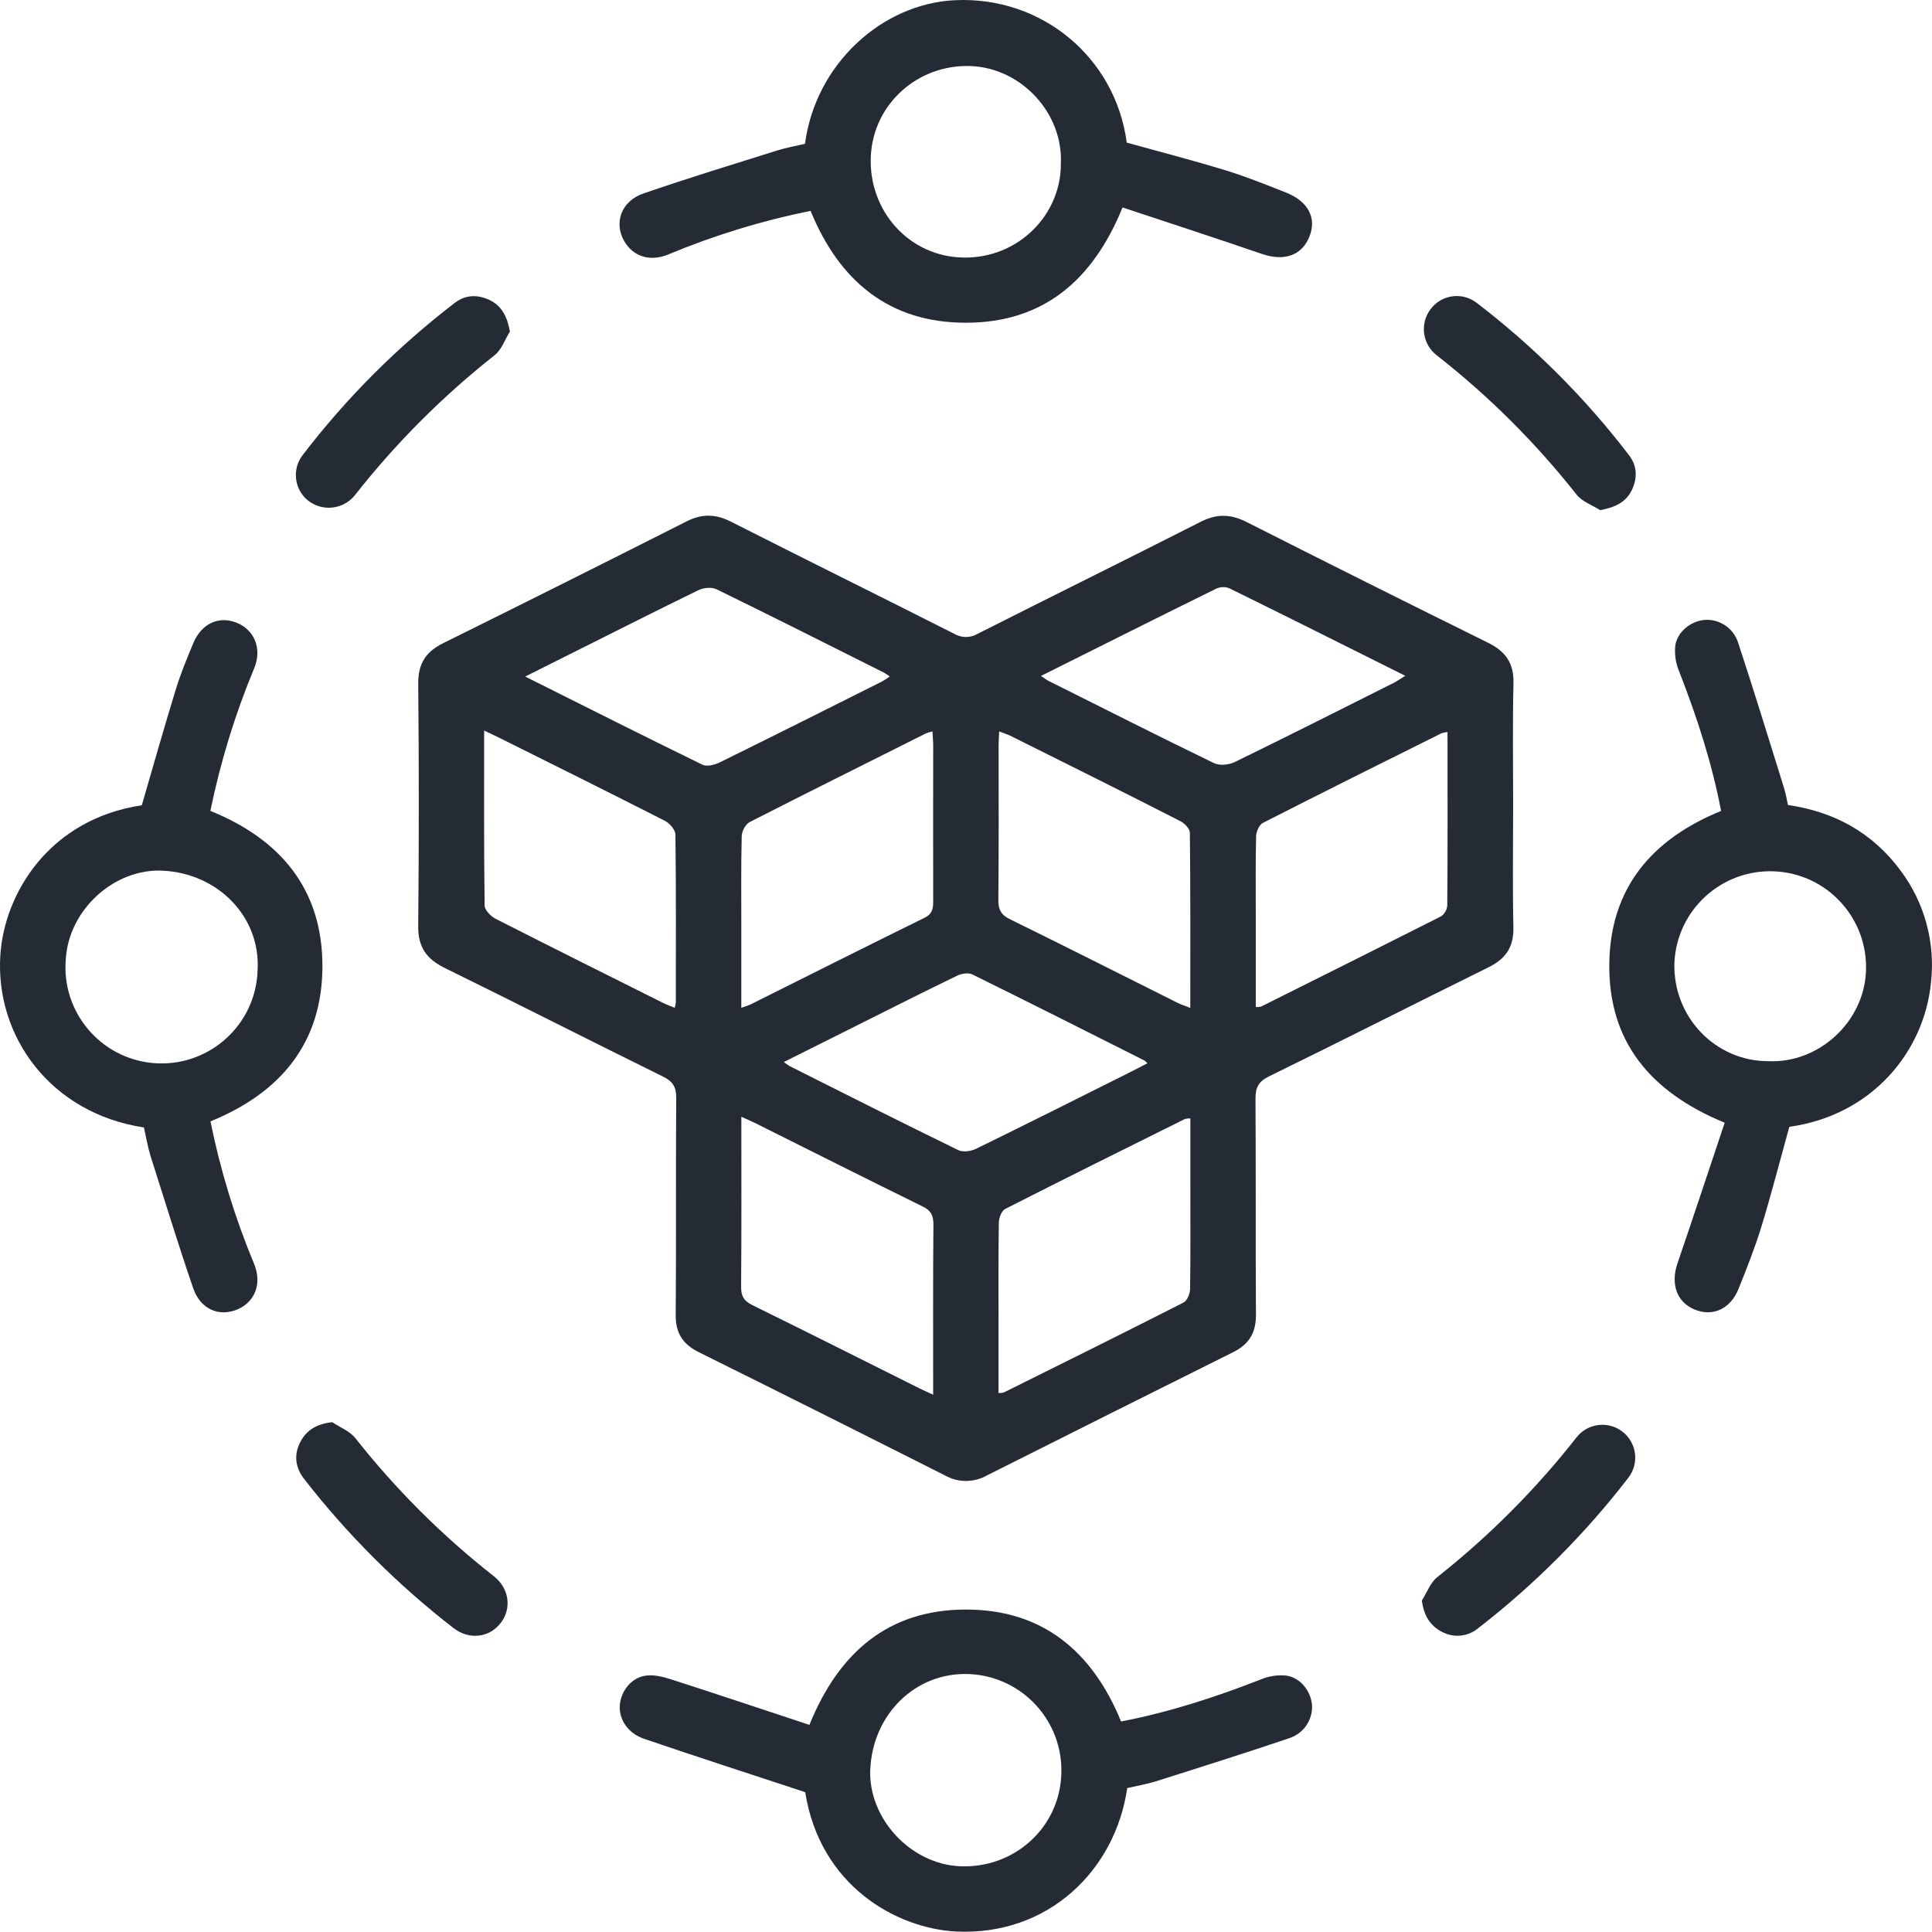
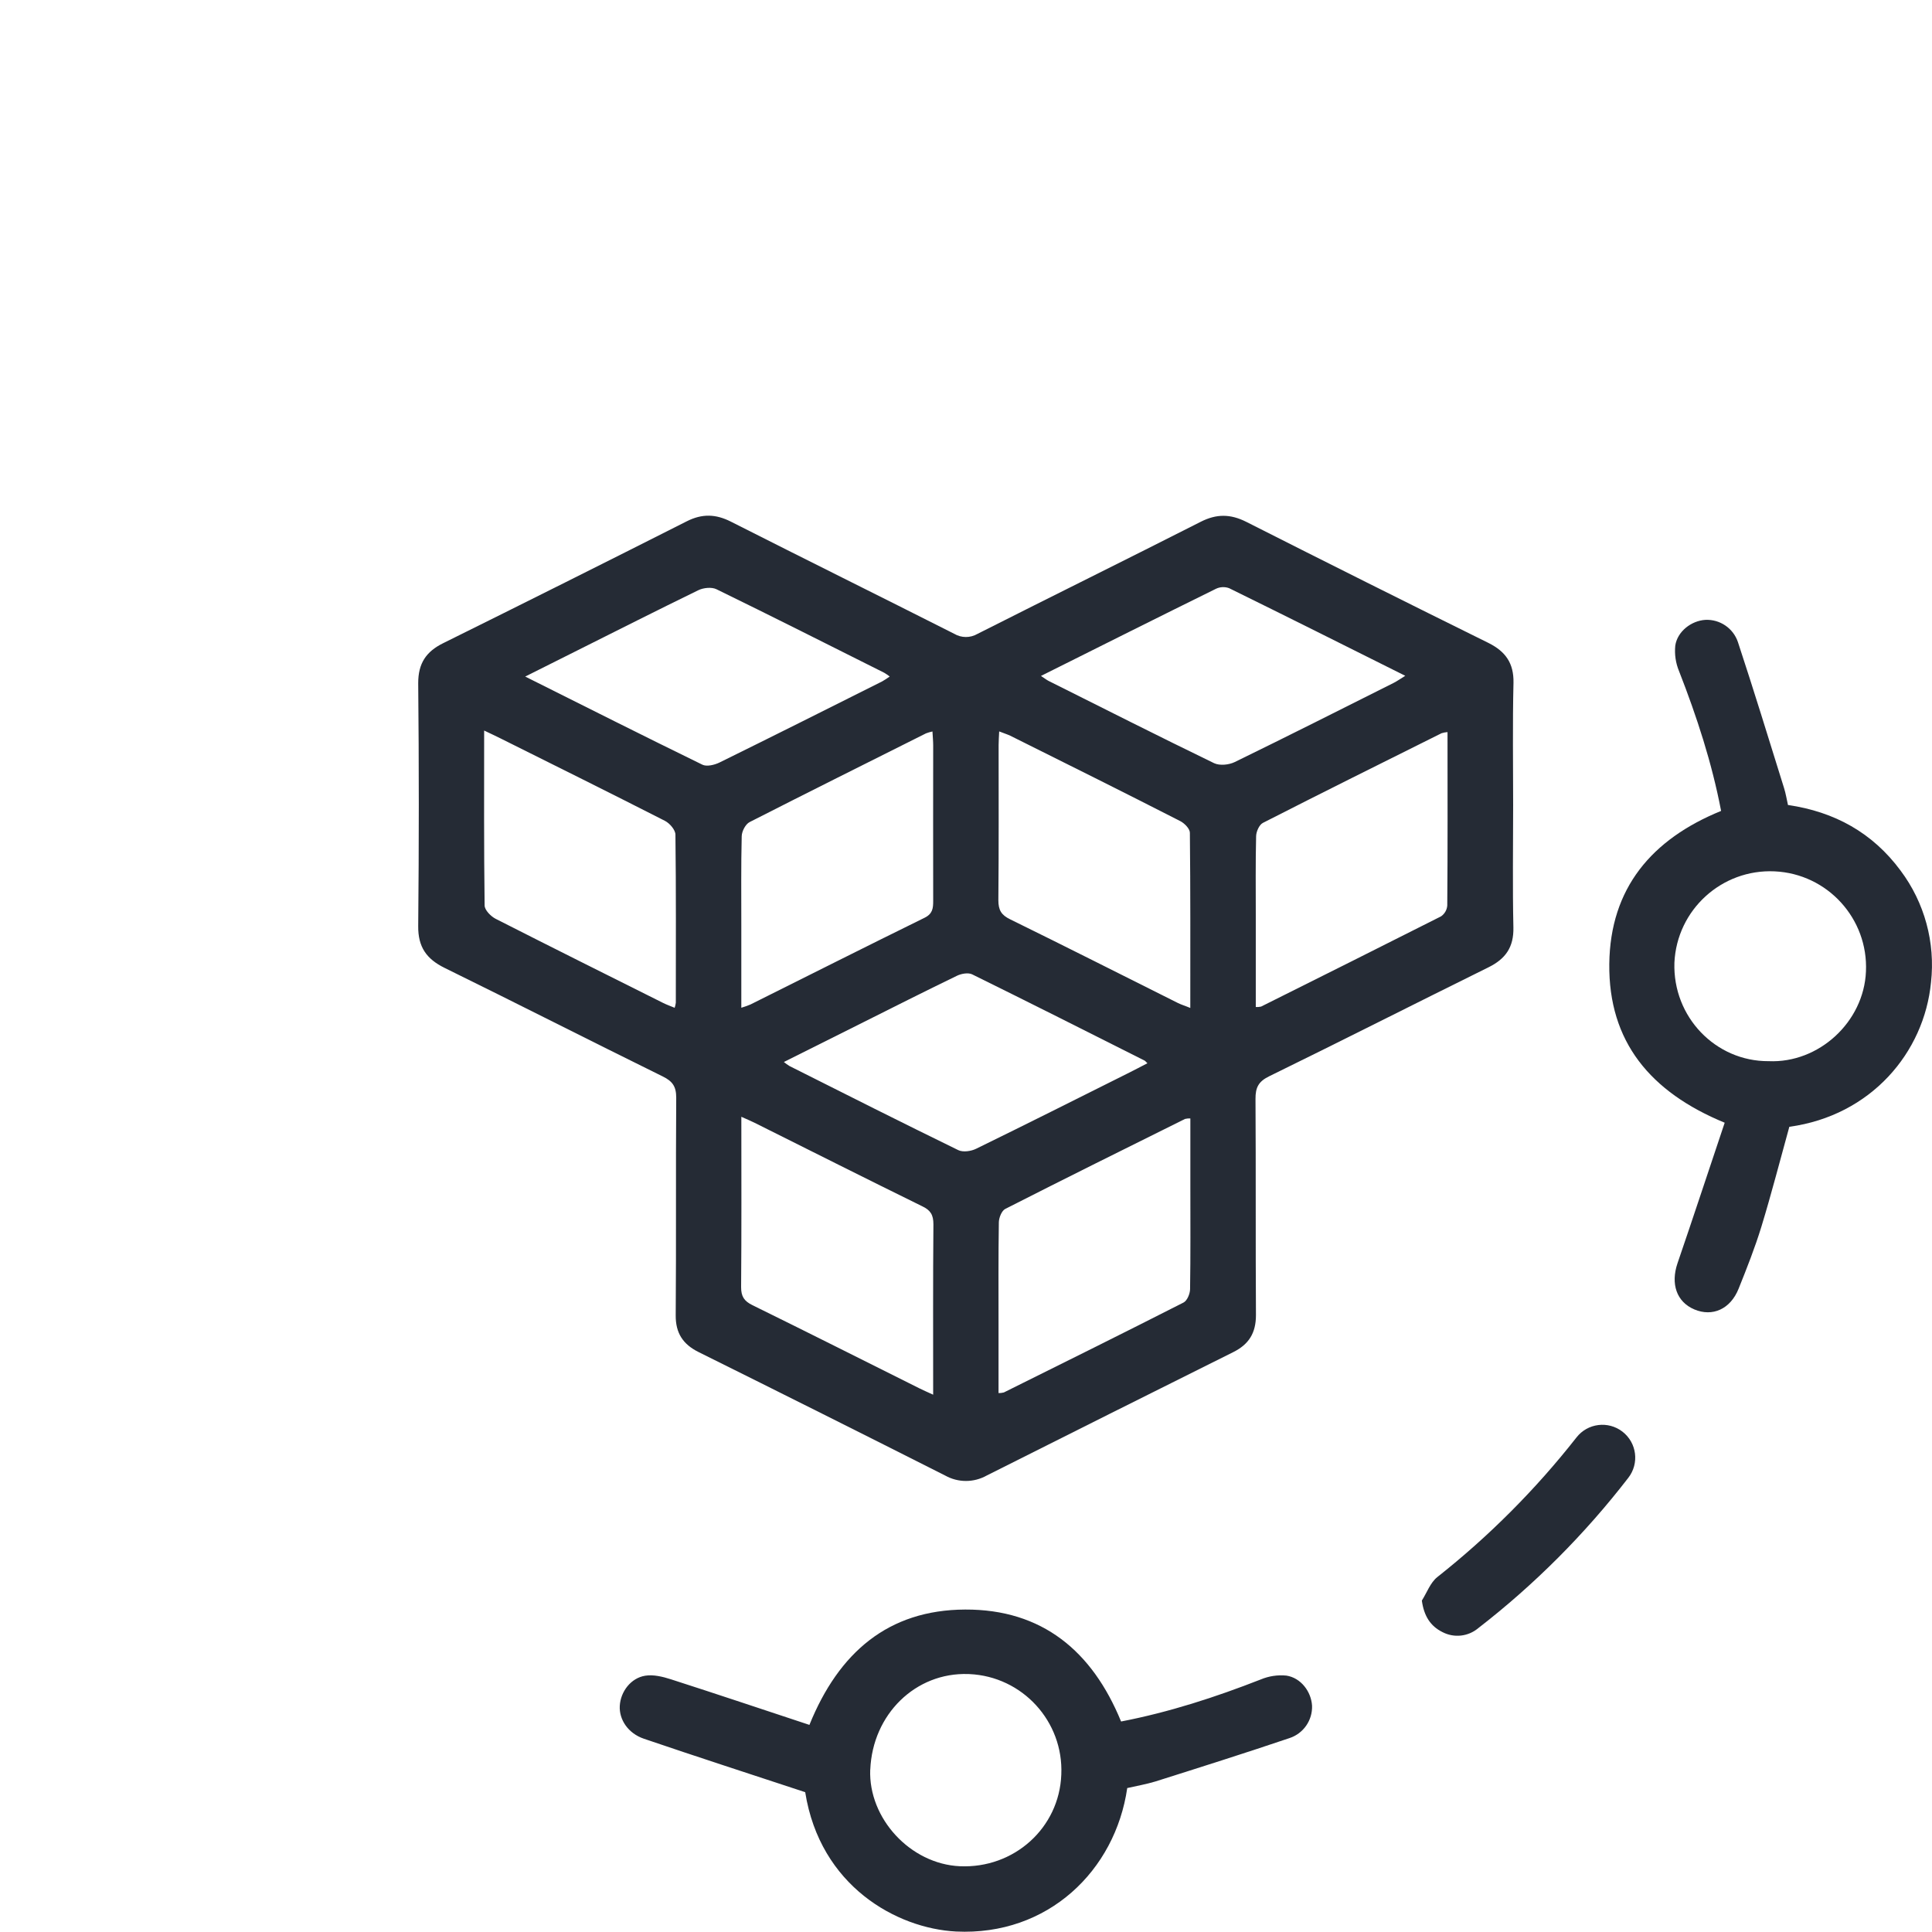
<svg xmlns="http://www.w3.org/2000/svg" id="Ebene_2" viewBox="0 0 683.58 683.49">
  <defs>
    <style>.cls-1{fill:#252b35;}</style>
  </defs>
  <g id="Ebene_1-2">
    <g>
      <path class="cls-1" d="M535.38,285.13c0,14.33-.23,28.67,.09,43,.16,7-2.77,11.14-8.81,14.12-25.91,12.8-51.69,25.88-77.64,38.58-3.78,1.85-4.82,4-4.8,8,.16,25.5,0,51,.16,76.49,0,6.35-2.53,10.34-8,13.07-29.12,14.51-58.21,29.08-87.28,43.69-4.56,2.55-10.11,2.55-14.67,0-29.04-14.67-58.13-29.23-87.27-43.7-5.47-2.72-8.13-6.66-8.08-13,.2-25.66,0-51.32,.18-77,0-3.94-1.28-5.8-4.76-7.51-25.78-12.69-51.38-25.74-77.17-38.4-6.43-3.16-9.43-7.4-9.36-14.78,.28-28.67,.28-57.33,0-86,0-6.95,2.76-11.12,8.81-14.11,28.79-14.26,57.53-28.64,86.2-43.13,5.42-2.74,10.23-2.61,15.61,.11,26.29,13.32,52.7,26.38,79,39.67,2.54,1.52,5.7,1.54,8.26,.05,26.29-13.29,52.71-26.32,79-39.67,5.6-2.84,10.49-2.78,16.05,0,28.51,14.43,57.09,28.72,85.74,42.87,6,3,9,7.11,8.86,14.1-.35,14.54-.12,29.05-.12,43.55Zm-364.08-26.65c0,21.27-.1,41.58,.17,61.89,0,1.62,2.19,3.85,3.91,4.73,19.67,10,39.45,19.87,59.2,29.74,1.29,.65,2.67,1.13,4.13,1.74,.19-.59,.33-1.19,.41-1.8,0-19.82,.11-39.64-.14-59.46,0-1.67-2-4-3.7-4.88-19.37-9.88-38.87-19.54-58.33-29.25-1.6-.8-3.23-1.55-5.65-2.71Zm91,98.08c1.1-.32,2.17-.71,3.23-1.15,20.52-10.24,41-20.56,61.57-30.67,2.88-1.41,3.09-3.35,3.08-6-.06-18.31,0-36.62,0-54.93,0-1.57-.16-3.14-.26-5-.78,.16-1.55,.39-2.29,.67-20.85,10.45-41.68,20.83-62.4,31.39-1.45,.73-2.76,3.24-2.8,5-.26,10.48-.13,21-.14,31.45v29.24Zm91.23-97.77c-.08,1.88-.2,3.33-.2,4.78,0,18.31,.08,36.62-.09,54.93,0,3.47,1,5.25,4.22,6.8,19.84,9.73,39.55,19.71,59.32,29.59,1.25,.62,2.6,1,4.37,1.75,0-21.13,.07-41.58-.15-62,0-1.41-1.9-3.35-3.39-4.11-20-10.22-40.08-20.22-60.16-30.22-1.14-.53-2.38-.91-3.92-1.52h0Zm158.63,.24c-.71,.05-1.41,.18-2.09,.39-21.1,10.52-42.21,21-63.22,31.73-1.3,.66-2.37,3.06-2.41,4.69-.23,9.32-.12,18.65-.12,28v32.47c.63,.04,1.26-.02,1.88-.16,21.25-10.59,42.47-21.23,63.66-31.92,1.28-.88,2.09-2.28,2.21-3.83,.17-20.35,.09-40.66,.09-61.37Zm-249.86,136.11c0,20.69,.09,40.48-.08,60.27,0,3.34,1.09,4.94,4,6.38,19.79,9.72,39.47,19.64,59.2,29.49,1.37,.68,2.79,1.29,4.75,2.19,0-20.71-.08-40.5,.09-60.29,0-3.31-1-5-4-6.4-19.79-9.72-39.49-19.64-59.22-29.49-1.26-.64-2.61-1.19-4.74-2.15Zm158.87,.58c-.63-.03-1.27,.03-1.88,.18-21.23,10.55-42.48,21.08-63.61,31.84-1.26,.64-2.24,3.1-2.27,4.73-.19,12.14-.11,24.29-.11,36.43v24c.63,.01,1.27-.06,1.88-.22,21.22-10.55,42.46-21.07,63.58-31.82,1.28-.65,2.29-3.09,2.31-4.72,.19-12.14,.1-24.28,.1-36.43v-23.99Zm-15.19-19.52c-.56-.53-.75-.81-1-.94-20.31-10.22-40.6-20.47-61-30.51-1.4-.69-3.83-.26-5.38,.49-11.5,5.56-22.9,11.33-34.33,17.05-8.86,4.42-17.71,8.86-26.92,13.47,.64,.52,1.3,1,2,1.43,19.88,10,39.73,20,59.71,29.75,1.66,.81,4.51,.4,6.3-.48,17.9-8.74,35.69-17.7,53.5-26.6,2.38-1.17,4.65-2.39,7.12-3.66ZM185.83,239.38c21.65,10.83,42.12,21.14,62.71,31.19,1.53,.74,4.23,.09,6-.76,19.24-9.47,38.41-19.1,57.58-28.71,.92-.53,1.82-1.11,2.68-1.74-.62-.48-1.27-.92-1.94-1.32-19.77-9.9-39.5-19.87-59.37-29.56-1.7-.83-4.59-.53-6.39,.34-14.36,7-28.6,14.19-42.87,21.34l-18.4,9.22Zm182.48-.22c1.43,.94,2.06,1.44,2.76,1.79,19.48,9.75,38.92,19.58,58.51,29.08,2,.94,5.23,.6,7.29-.4,18.82-9.17,37.5-18.61,56.22-28,1.22-.62,2.35-1.43,4.12-2.52-21.25-10.61-41.75-20.9-62.32-31-1.5-.55-3.16-.49-4.61,.19-20.41,10.06-40.76,20.26-61.97,30.86h0Z" />
-       <path class="cls-1" d="M284.82,50.89C288.54,22.66,312.09,1.21,338.04,.06c30.87-1.37,56.71,20.56,60.62,50.4,11.63,3.23,23.33,6.24,34.86,9.77,7.29,2.23,14.4,5.09,21.5,7.9,7.85,3.11,10.89,9,8.31,15.51-2.7,6.85-9,8.91-16.94,6.18-16.27-5.61-32.65-10.91-49.21-16.42-10.48,25.75-28,40.73-55.27,40.79s-44.92-14.72-55.11-39.58c-17.24,3.48-34.1,8.65-50.34,15.42-6.51,2.67-12.41,.76-15.58-4.7-3.76-6.5-1.1-14.16,6.77-16.87,15.66-5.41,31.53-10.25,47.34-15.22,3.14-.99,6.42-1.55,9.83-2.35Zm90.53,6.88c.79-17.76-14-33.69-31.82-34.39-18.77-.74-34.5,13.39-35.41,31.81-.95,19.39,13.55,35.65,32.81,35.94,19.52,.29,34.6-15.27,34.42-33.36Z" />
      <path class="cls-1" d="M610.23,397.24c-26.35-10.85-41.13-28.71-40.83-56.18,.3-26.78,15-44.15,39.56-54.14-3.25-17-8.59-33.36-14.87-49.43-1.2-2.87-1.66-6-1.34-9.09,.76-5,5.67-8.76,10.61-9.08,5.18-.26,9.91,2.96,11.56,7.88,5.66,17.15,10.95,34.43,16.33,51.68,.59,1.88,.9,3.85,1.37,5.94,16.44,2.39,29.93,9.8,39.84,23.21,8.49,11.32,12.34,25.46,10.77,39.53-2.41,24.87-21.25,47.17-50.13,51.12-3.26,11.76-6.3,23.61-9.87,35.3-2.28,7.45-5.16,14.73-8.08,22s-9.28,10-15.63,7.33-8.44-9.09-6-16.3c5.65-16.48,11.07-32.99,16.71-49.77Zm15.55-21.78c17.76,.79,33.68-13.87,34.43-31.71,.86-18.71-13.61-34.59-32.32-35.45-18.71-.86-34.59,13.61-35.45,32.32h0c-.62,19.21,14.58,34.94,33.31,34.84h.03Z" />
-       <path class="cls-1" d="M50.92,398.92C17.92,393.92-1.76,366.71,.12,337.92c1.44-22,17.45-48.12,50.05-53,4-13.79,7.89-27.48,12.06-41.08,1.7-5.54,3.93-10.94,6.17-16.29,2.9-6.93,9-9.71,15.26-7.25s9.17,9.11,6.31,16.07c-6.79,16.31-11.99,33.23-15.53,50.54,24.71,10,39.63,27.64,39.64,54.85s-14.77,44.9-39.61,55c3.49,17.27,8.66,34.16,15.44,50.43,2.89,7,.27,13.59-6.09,16.18s-12.9-.12-15.46-7.56c-5.35-15.57-10.13-31.26-15.13-46.9-1-3.29-1.57-6.73-2.31-9.99Zm6.88-90.85c-17.21-1-33.44,13.71-34.51,31.22-1.64,18.71,12.2,35.2,30.9,36.84,18.71,1.64,35.2-12.2,36.84-30.9,.06-.71,.1-1.42,.12-2.14,1.01-18.47-13.7-33.92-33.35-35.02h0Z" />
      <path class="cls-1" d="M284.9,634.11c-19.65-6.48-38.41-12.55-57.07-18.91-5.66-1.93-8.81-6.82-8.54-11.63,.28-5,3.88-9.85,9-10.67,2.9-.47,6.2,.34,9.1,1.27,16.24,5.22,32.41,10.65,49,16.13,10.38-25.63,27.91-40.7,55.11-40.81s44.95,14.67,55.16,39.61c17-3.28,33.36-8.59,49.43-14.88,2.87-1.2,5.99-1.67,9.08-1.36,5.11,.79,8.75,5.65,9.06,10.63,.2,5.19-3.07,9.88-8,11.49-15.76,5.33-31.58,10.33-47.39,15.33-3.29,1-6.73,1.59-10,2.34-4.24,29.22-28.07,52.33-60.57,50.76-21.04-1.1-48.11-16.1-53.37-49.3Zm23-8c-.67,17.31,14.23,33.4,31.71,34.2,19.2,.86,35.19-13.57,35.9-32.42,.83-18.81-13.74-34.73-32.55-35.57-.12,0-.24-.01-.36-.01-18.63-.65-33.87,14.21-34.68,33.83l-.02-.03Z" />
-       <path class="cls-1" d="M566.16,180.5c-2.82-1.8-6.36-3-8.32-5.48-14.44-18.3-31.01-34.82-49.35-49.2-5.17-3.86-6.24-11.19-2.38-16.36,.02-.03,.04-.06,.07-.09,3.82-5.11,11.06-6.15,16.17-2.32,.08,.06,.17,.13,.25,.19,20.23,15.5,38.32,33.6,53.8,53.85,2.86,3.74,3,8,1,12.25s-5.85,6.19-11.24,7.16Z" />
-       <path class="cls-1" d="M180.42,117.31c-1.77,2.83-2.94,6.41-5.4,8.36-18.42,14.53-35.04,31.19-49.53,49.64-4.1,5.01-11.47,5.8-16.54,1.77-4.88-3.98-5.7-11.13-1.83-16.11,15.5-20.23,33.59-38.33,53.82-53.83,3.74-2.87,8-3,12.24-1s6.27,5.75,7.24,11.17Z" />
      <path class="cls-1" d="M503.08,566.31c1.79-2.81,3-6.35,5.47-8.31,18.3-14.46,34.83-31.04,49.23-49.39,3.94-5.07,11.24-5.98,16.31-2.04,5.07,3.94,5.98,11.24,2.04,16.31-15.37,19.92-33.22,37.81-53.12,53.21-3.56,2.98-8.56,3.52-12.67,1.36-4.18-2.08-6.51-5.62-7.26-11.14Z" />
-       <path class="cls-1" d="M117.55,503.19c2.76,1.86,6.22,3.17,8.19,5.66,14.34,18.17,30.79,34.57,49,48.86,5.4,4.23,6.37,11.28,2.53,16.39-4,5.34-11.2,6.29-16.82,1.94-19.75-15.3-37.49-33.01-52.82-52.73-3.17-4.05-3.72-8.59-1.38-13.08,2.14-4.17,5.74-6.41,11.3-7.04Z" />
+       <path class="cls-1" d="M117.55,503.19Z" />
    </g>
  </g>
</svg>